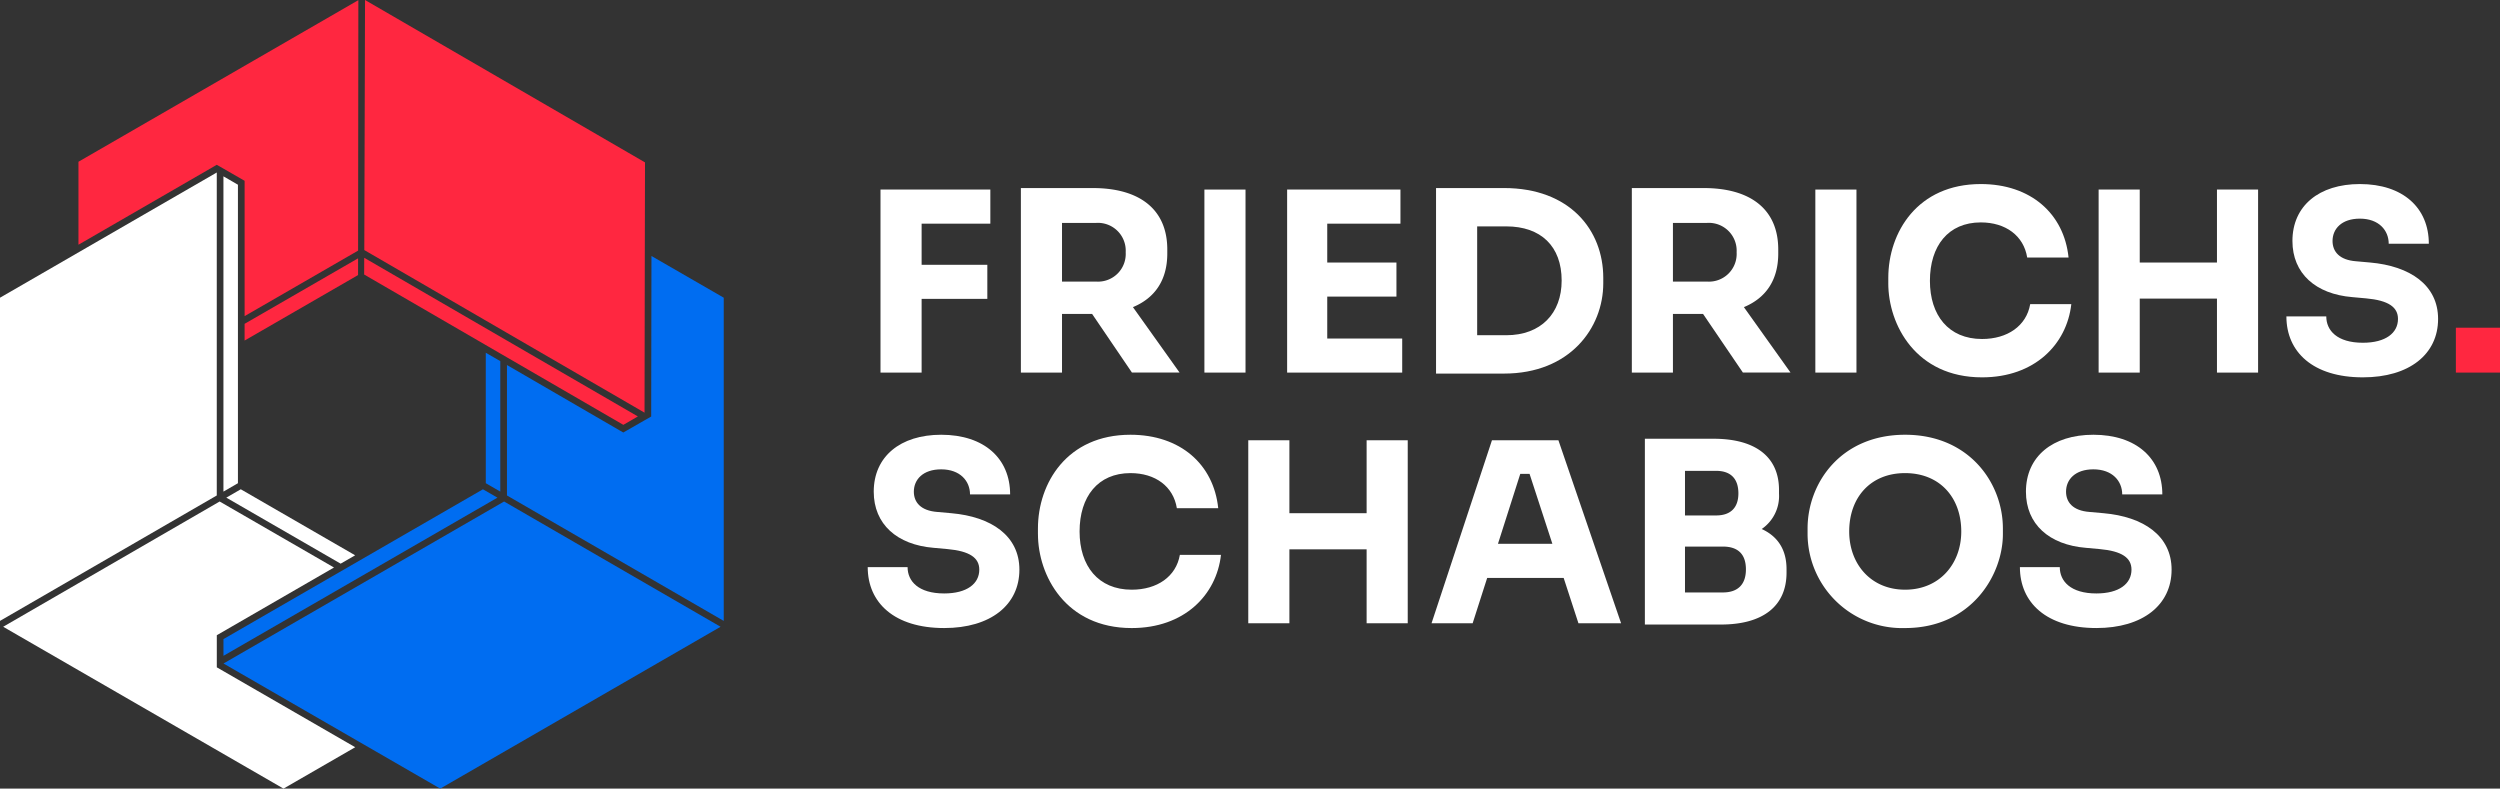
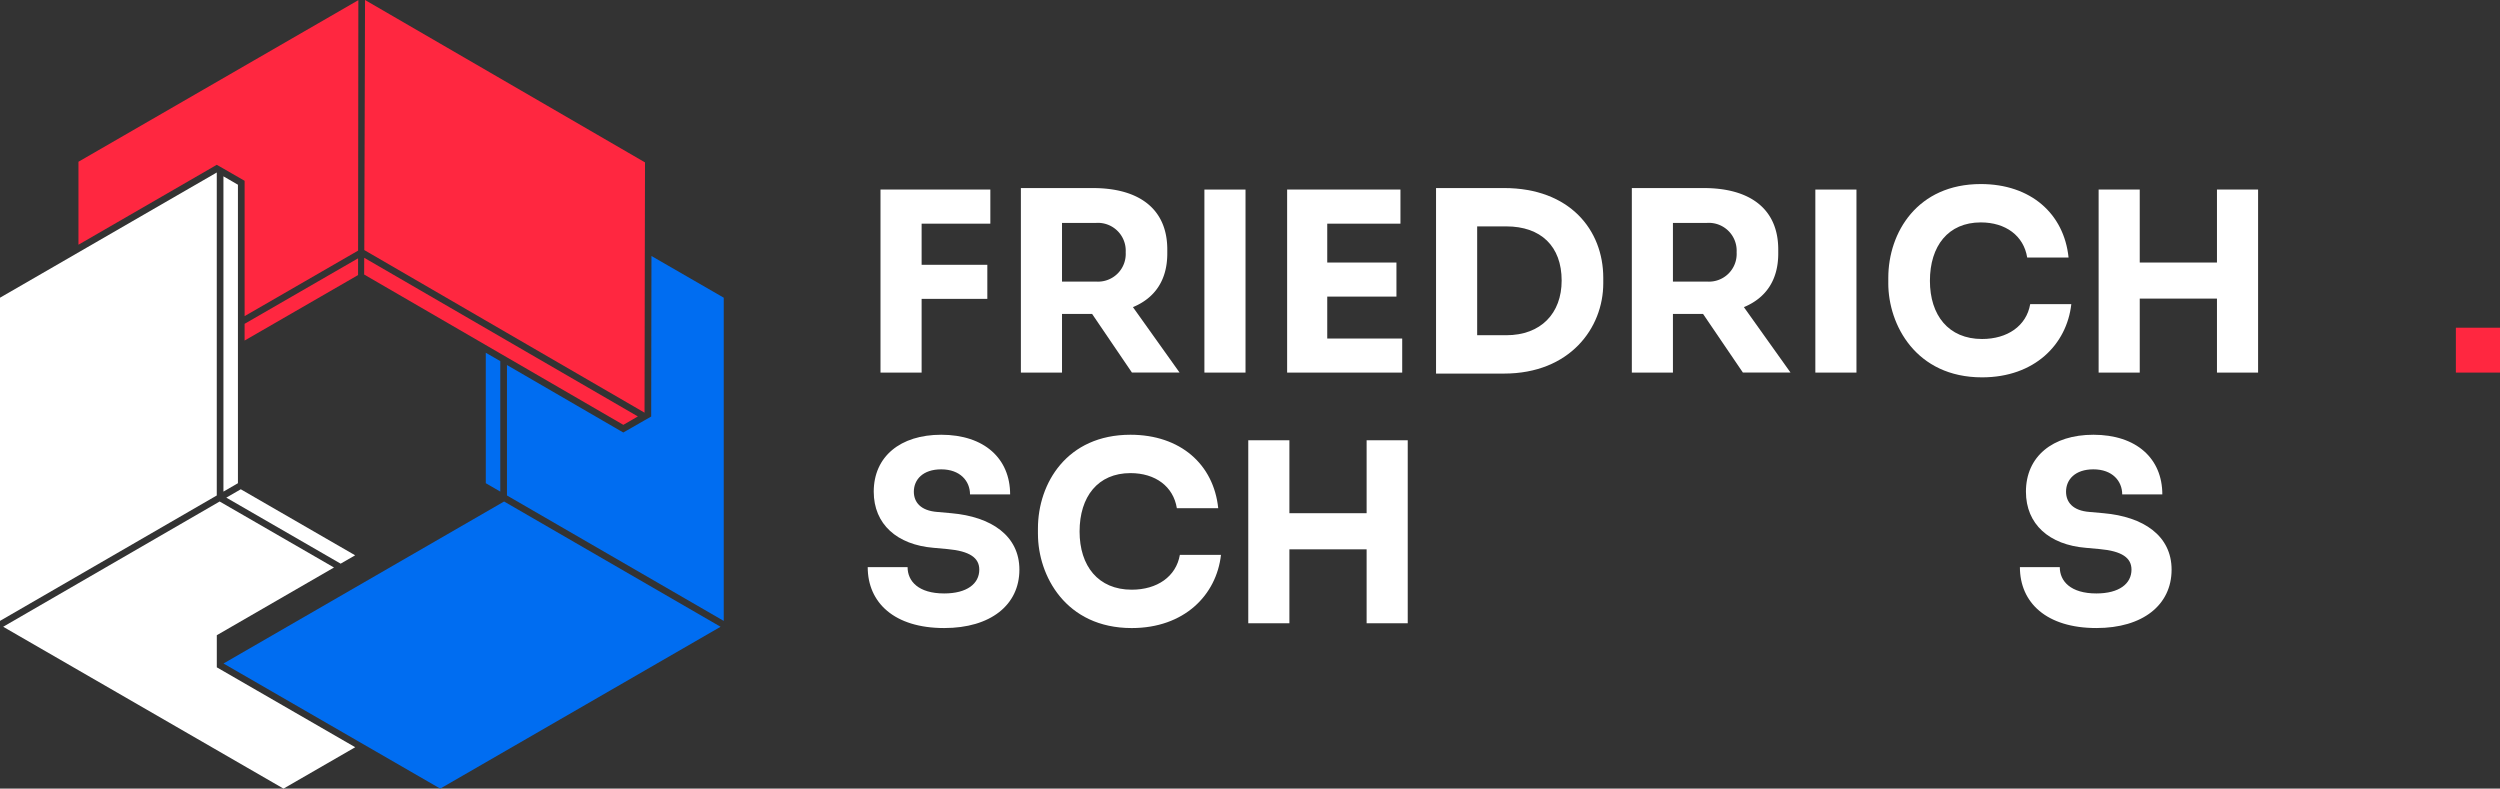
<svg xmlns="http://www.w3.org/2000/svg" id="Gruppe_5094" data-name="Gruppe 5094" width="521.222" height="164.417" viewBox="0 0 521.222 164.417">
  <rect x="0" y="0" width="521.222" height="164.417" fill="#333333" stroke="none" />
  <defs>
    <clipPath id="clip-path">
      <rect id="Rechteck_48" data-name="Rechteck 48" width="521.222" height="164.417" fill="#fff" />
    </clipPath>
  </defs>
  <path id="Pfad_446" data-name="Pfad 446" d="M132.321,66.646V28.486h22.9V35.6H140.893v8.572h13.7v7.11h-13.7V66.646Z" transform="translate(51.254 11.034)" fill="#fff" />
  <g id="Gruppe_25" data-name="Gruppe 25" transform="translate(0 0)">
    <g id="Gruppe_24" data-name="Gruppe 24" clip-path="url(#clip-path)">
      <path id="Pfad_447" data-name="Pfad 447" d="M153.418,66.733V28.261h15c9.564,0,15.524,4.286,15.524,12.807V41.9c0,5.592-2.614,9.3-7.161,11.186l9.724,13.643h-9.933L168.264,54.5h-6.272V66.733Zm8.574-31.207V47.759h7.11a5.776,5.776,0,0,0,6.167-6.117,5.8,5.8,0,0,0-6.167-6.115Z" transform="translate(59.425 10.947)" fill="#fff" />
      <rect id="Rechteck_45" data-name="Rechteck 45" width="8.572" height="38.16" transform="translate(251.105 39.521)" fill="#fff" />
      <path id="Pfad_448" data-name="Pfad 448" d="M193.429,66.646V28.486h23.626V35.6H201.793v8.1H216.22v7.109H201.793v8.731h15.628v7.109Z" transform="translate(74.923 11.034)" fill="#fff" />
      <path id="Pfad_449" data-name="Pfad 449" d="M215.807,66.942V28.26h14.166c13.749,0,20.7,8.782,20.7,18.714v1.15c0,9.3-6.952,18.818-20.7,18.818Zm8.574-30.684V58.945h6.064c7.213,0,11.551-4.549,11.551-11.4,0-7.161-4.338-11.292-11.551-11.292Z" transform="translate(83.591 10.946)" fill="#fff" />
      <path id="Pfad_450" data-name="Pfad 450" d="M245.231,66.733V28.261h15c9.564,0,15.526,4.286,15.526,12.807V41.9c0,5.592-2.615,9.3-7.163,11.186l9.724,13.643h-9.932L260.077,54.5H253.8V66.733ZM253.8,35.527V47.759h7.11a5.776,5.776,0,0,0,6.168-6.117,5.8,5.8,0,0,0-6.168-6.115Z" transform="translate(94.988 10.947)" fill="#fff" />
      <rect id="Rechteck_46" data-name="Rechteck 46" width="8.572" height="38.16" transform="translate(378.479 39.521)" fill="#fff" />
      <path id="Pfad_451" data-name="Pfad 451" d="M283.772,48.359v-1.15c0-9.462,6.063-19.55,19.288-19.55,10.4,0,17.354,6.168,18.295,15.316h-8.624c-.732-4.548-4.5-7.318-9.671-7.318-6.8,0-10.61,4.914-10.61,12.179,0,7.161,3.866,12.128,10.871,12.128,5.28,0,9.252-2.719,10.037-7.267h8.571c-.941,8.416-7.683,15.264-18.609,15.264-13.8,0-19.549-10.977-19.549-19.6" transform="translate(109.917 10.713)" fill="#fff" />
      <path id="Pfad_452" data-name="Pfad 452" d="M315.38,66.646V28.486h8.572V43.7h16.1V28.486h8.574v38.16h-8.574V51.226h-16.1v15.42Z" transform="translate(122.16 11.034)" fill="#fff" />
-       <path id="Pfad_453" data-name="Pfad 453" d="M343.6,55.258h8.313c0,2.927,2.248,5.488,7.632,5.488,4.757,0,7.318-2.038,7.318-4.965,0-2.457-1.986-3.868-6.638-4.287l-2.876-.261c-7.632-.627-12.493-4.914-12.493-11.709,0-7.318,5.541-11.866,14.062-11.866,8.99,0,14.374,4.965,14.374,12.44h-8.363c0-2.771-2.039-5.228-6.011-5.228-3.817,0-5.7,2.143-5.7,4.653,0,2.195,1.41,3.972,4.913,4.234l2.927.261c8.311.733,14.166,4.7,14.166,11.762,0,7.371-6.011,12.179-15.681,12.179-10.4,0-15.945-5.28-15.945-12.7" transform="translate(133.09 10.713)" fill="#fff" />
      <rect id="Rechteck_47" data-name="Rechteck 47" width="9.201" height="9.356" transform="translate(512.021 68.324)" fill="#ff2740" />
      <path id="Pfad_454" data-name="Pfad 454" d="M130.4,92.933h8.312c0,2.927,2.248,5.488,7.632,5.488,4.757,0,7.318-2.038,7.318-4.965,0-2.457-1.987-3.868-6.638-4.287l-2.875-.261c-7.632-.627-12.494-4.914-12.494-11.709,0-7.318,5.542-11.866,14.062-11.866,8.99,0,14.374,4.965,14.374,12.44h-8.363c0-2.771-2.039-5.228-6.011-5.228-3.815,0-5.7,2.143-5.7,4.653,0,2.195,1.411,3.972,4.913,4.234l2.929.261c8.312.733,14.165,4.7,14.165,11.762,0,7.371-6.011,12.179-15.681,12.179-10.4,0-15.943-5.28-15.943-12.7" transform="translate(50.509 25.306)" fill="#fff" />
      <path id="Pfad_455" data-name="Pfad 455" d="M155.98,86.034v-1.15c0-9.462,6.064-19.55,19.288-19.55,10.4,0,17.354,6.168,18.3,15.316h-8.625c-.731-4.548-4.495-7.318-9.671-7.318-6.794,0-10.61,4.914-10.61,12.179,0,7.161,3.868,12.128,10.873,12.128,5.28,0,9.252-2.719,10.037-7.267h8.572c-.941,8.416-7.684,15.265-18.61,15.265-13.8,0-19.55-10.978-19.55-19.6" transform="translate(60.418 25.306)" fill="#fff" />
      <path id="Pfad_456" data-name="Pfad 456" d="M187.589,104.321V66.161h8.574V81.373h16.1V66.161h8.572v38.16h-8.572V88.9h-16.1v15.422Z" transform="translate(72.661 25.627)" fill="#fff" />
-       <path id="Pfad_457" data-name="Pfad 457" d="M215.129,104.321l12.6-38.159h13.853l13.069,38.159H245.76l-3.084-9.462H226.733l-3.033,9.462Zm25.194-16.57-4.756-14.584h-1.935L228.98,87.75Z" transform="translate(83.329 25.627)" fill="#fff" />
-       <path id="Pfad_458" data-name="Pfad 458" d="M247.19,104.67V65.935h14.323c8.782,0,13.643,3.817,13.643,10.664v.784a8.33,8.33,0,0,1-3.607,7.371c3.19,1.462,5.176,4.129,5.176,8.363v.733c0,6.9-4.81,10.82-13.7,10.82Zm8.364-32.043v9.3h6.483c3.187,0,4.652-1.777,4.652-4.6,0-2.927-1.465-4.7-4.652-4.7Zm0,15.787v9.566h7.893c3.189,0,4.81-1.724,4.81-4.809s-1.568-4.757-4.81-4.757Z" transform="translate(95.747 25.539)" fill="#fff" />
-       <path id="Pfad_459" data-name="Pfad 459" d="M271.641,86.034v-1.15c0-9.462,6.9-19.55,20.334-19.55,13.382,0,20.387,10.089,20.387,19.55v1.15c0,8.572-6.589,19.6-20.387,19.6a19.7,19.7,0,0,1-20.334-19.6m32.043-.523c0-7.109-4.5-12.179-11.709-12.179S280.319,78.4,280.319,85.51c0,6.691,4.442,12.127,11.657,12.127S303.684,92.2,303.684,85.51" transform="translate(105.218 25.306)" fill="#fff" />
      <path id="Pfad_460" data-name="Pfad 460" d="M303.551,92.933h8.313c0,2.927,2.247,5.488,7.632,5.488,4.757,0,7.318-2.038,7.318-4.965,0-2.457-1.987-3.868-6.638-4.287l-2.876-.261c-7.632-.627-12.493-4.914-12.493-11.709,0-7.318,5.541-11.866,14.062-11.866,8.99,0,14.374,4.965,14.374,12.44H324.88c0-2.771-2.039-5.228-6.011-5.228-3.817,0-5.7,2.143-5.7,4.653,0,2.195,1.41,3.972,4.913,4.234l2.927.261c8.312.733,14.166,4.7,14.166,11.762,0,7.371-6.011,12.179-15.681,12.179-10.4,0-15.945-5.28-15.945-12.7" transform="translate(117.578 25.306)" fill="#fff" />
      <path id="Pfad_461" data-name="Pfad 461" d="M60.417,38.82,36.759,52.476v3.489L60.413,42.312Z" transform="translate(14.238 15.037)" fill="#ff2740" />
      <path id="Pfad_462" data-name="Pfad 462" d="M60.871,87.294,37.028,73.527l-3.019,1.745L57.848,89.038Z" transform="translate(13.173 28.48)" fill="#fff" />
      <path id="Pfad_463" data-name="Pfad 463" d="M33.577,26.5V92.231L36.6,90.481V28.248Z" transform="translate(13.006 10.264)" fill="#fff" />
      <path id="Pfad_464" data-name="Pfad 464" d="M.476,101.482l58.446,33.743,14.95-8.627L45.024,109.943l-.007,0v-6.7L69.448,89.128,45.611,75.365Z" transform="translate(0.185 29.192)" fill="#fff" />
      <path id="Pfad_465" data-name="Pfad 465" d="M0,52.028v67.379l45.194-26.15V25.922Z" transform="translate(0 10.041)" fill="#fff" />
-       <path id="Pfad_466" data-name="Pfad 466" d="M33.585,108.25,90.7,75.274,87.68,73.53l-54.1,31.233Z" transform="translate(13.008 28.481)" fill="#006df1" />
      <path id="Pfad_467" data-name="Pfad 467" d="M33.587,109.14l45.186,26.085,58.445-33.743L92.087,75.365Z" transform="translate(13.01 29.192)" fill="#006df1" />
      <path id="Pfad_468" data-name="Pfad 468" d="M106.311,38.471l-.055,32.665v.806l-1.389.791-.7.4-3.027,1.737-.7.4-.7-.4L76.188,61.205V88.4l45.191,26.151V47.165Z" transform="translate(29.511 14.901)" fill="#006df1" />
      <path id="Pfad_469" data-name="Pfad 469" d="M73.006,80.213l3.022,1.748v-27.2L73,53.011Z" transform="translate(28.278 20.533)" fill="#006df1" />
      <path id="Pfad_470" data-name="Pfad 470" d="M40.627,34.347l.214.123c.856.494-.209-.123-.209-.123l5.8,3.339V65.9L70.092,52.243,70.147.023,11.792,33.713l0,17.3L40.627,34.351Z" transform="translate(4.566 0.009)" fill="#ff2740" />
      <path id="Pfad_471" data-name="Pfad 471" d="M84.5,59.5l24.262,14.069,3.029-1.752L84.5,56,54.739,38.741l-.014,3.489L83,58.63l.112.064Z" transform="translate(21.197 15.006)" fill="#ff2740" />
      <path id="Pfad_472" data-name="Pfad 472" d="M80.078,66.837,83.1,68.59l1.392.809,28.682,16.637.057-33.47.042-18.707L54.9,0l-.153,52.136Z" transform="translate(21.205 0)" fill="#ff2740" />
    </g>
  </g>
</svg>